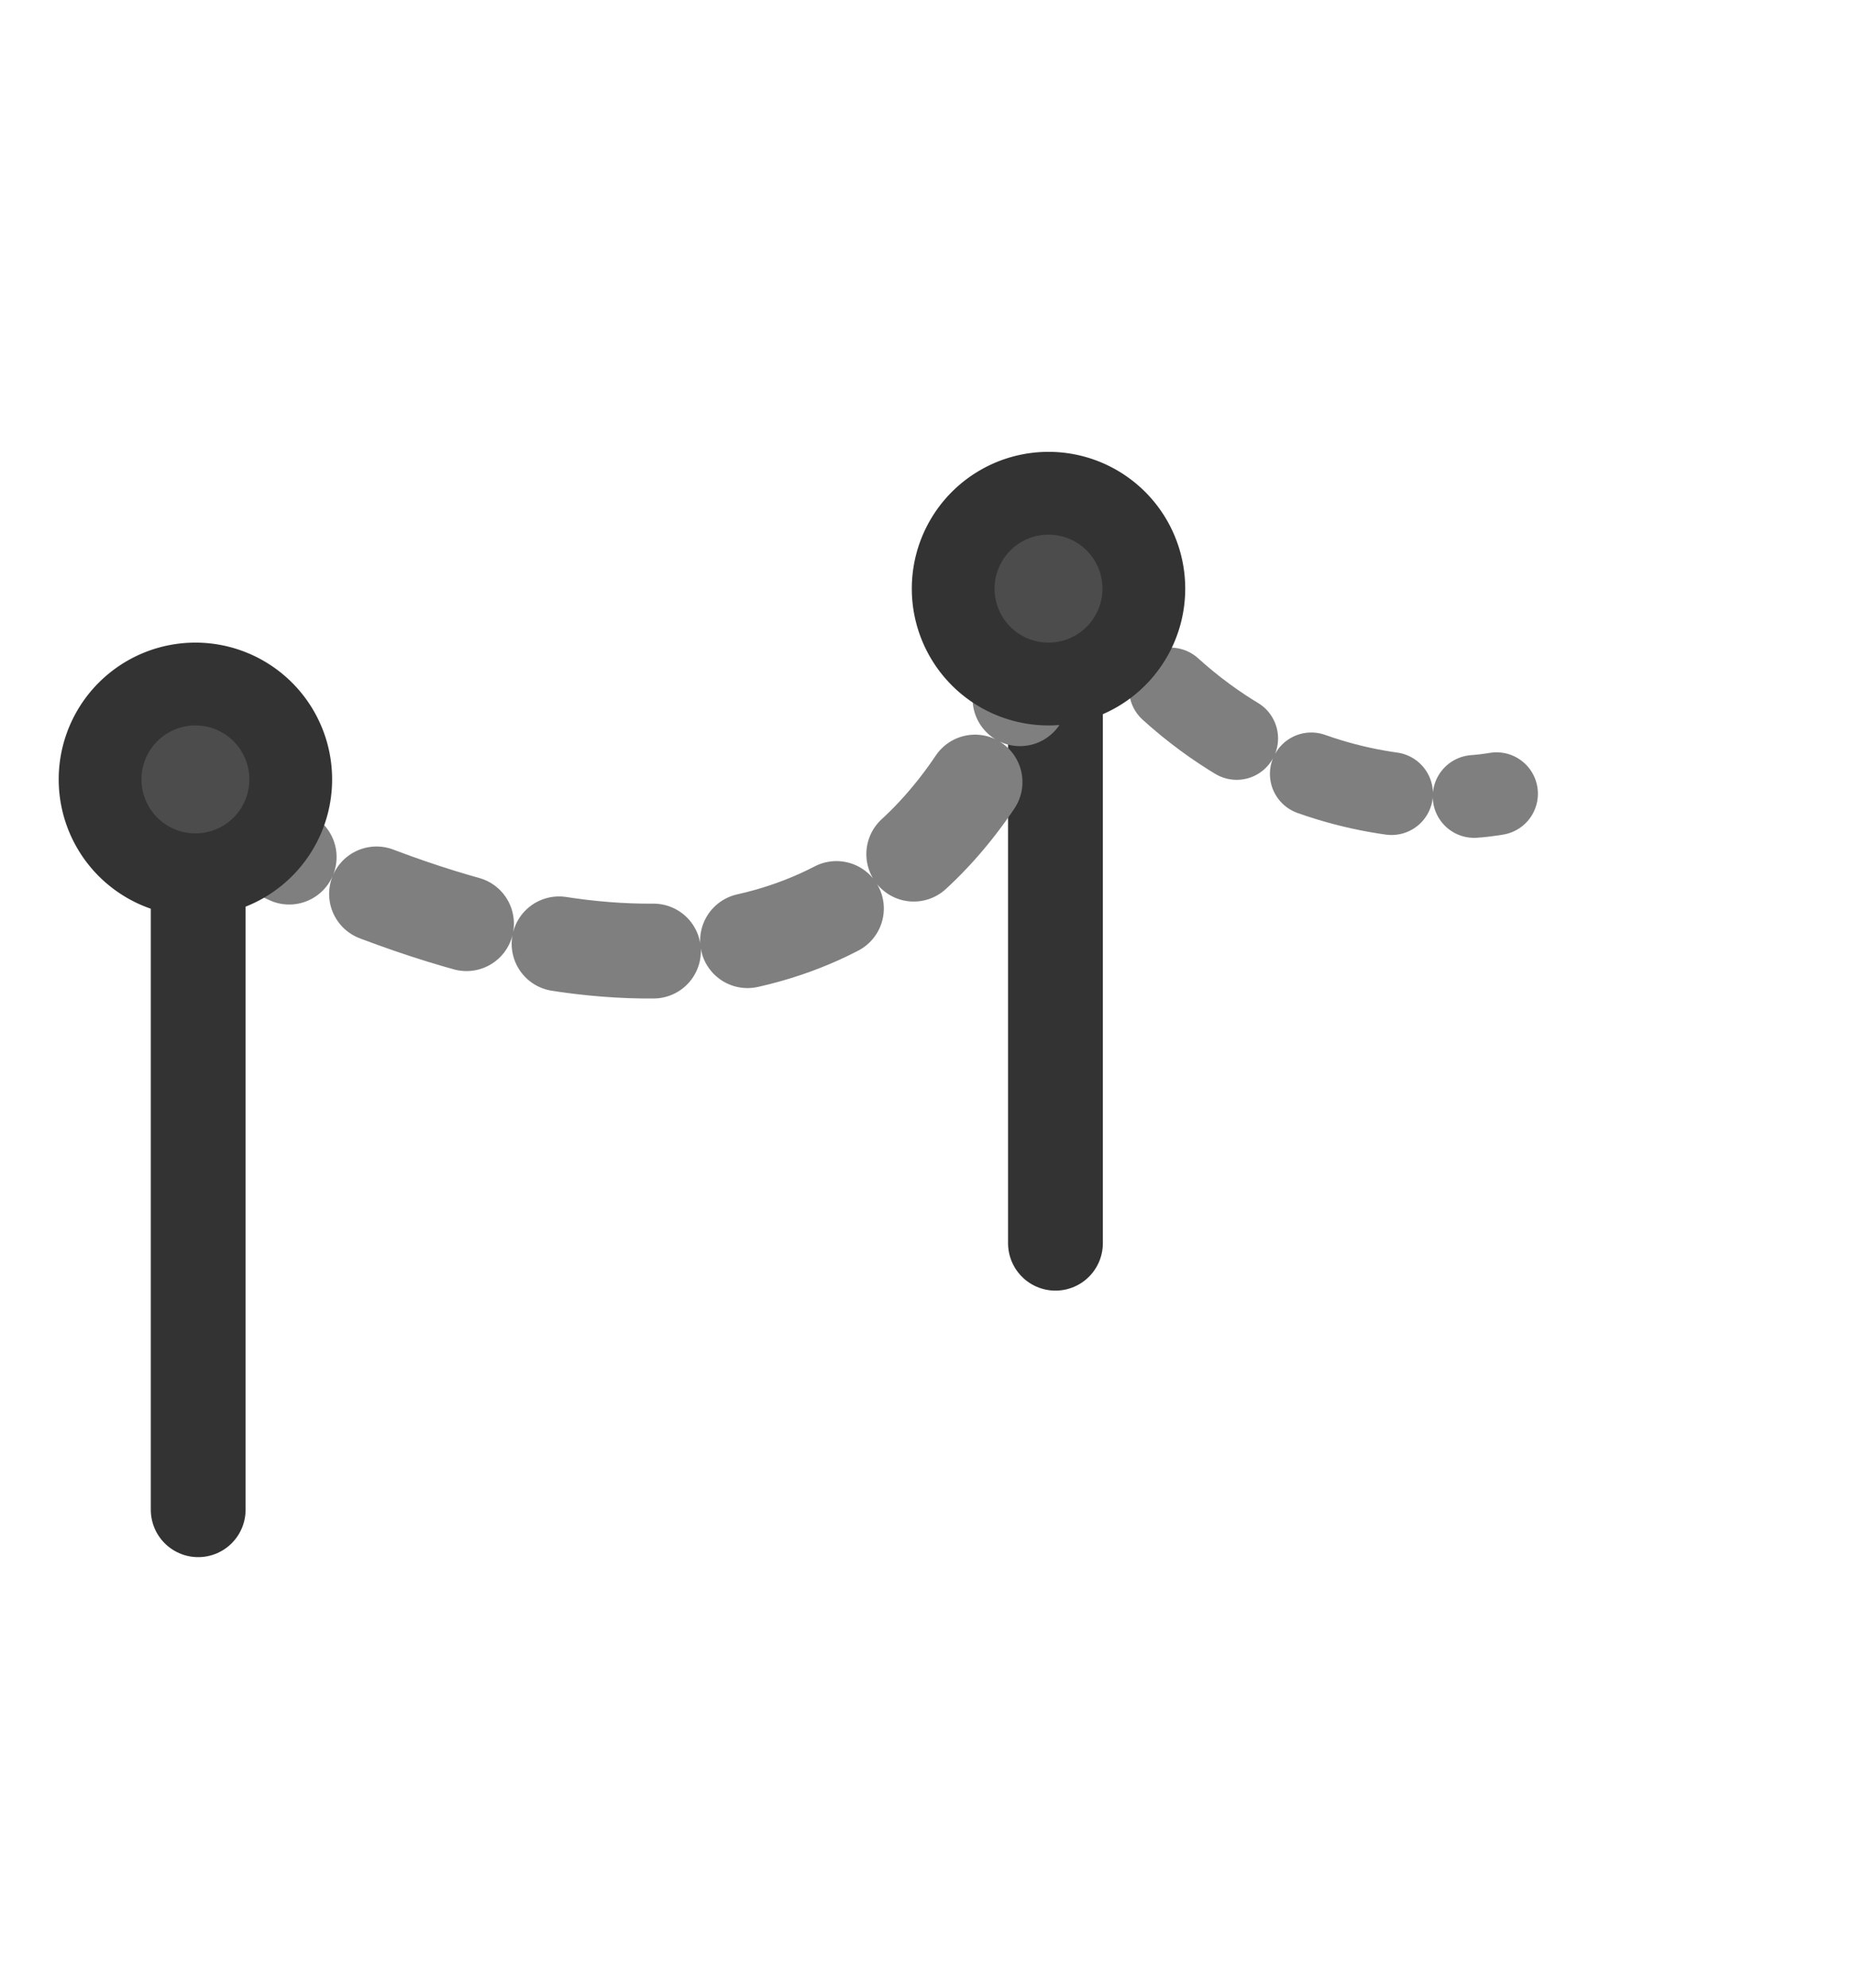
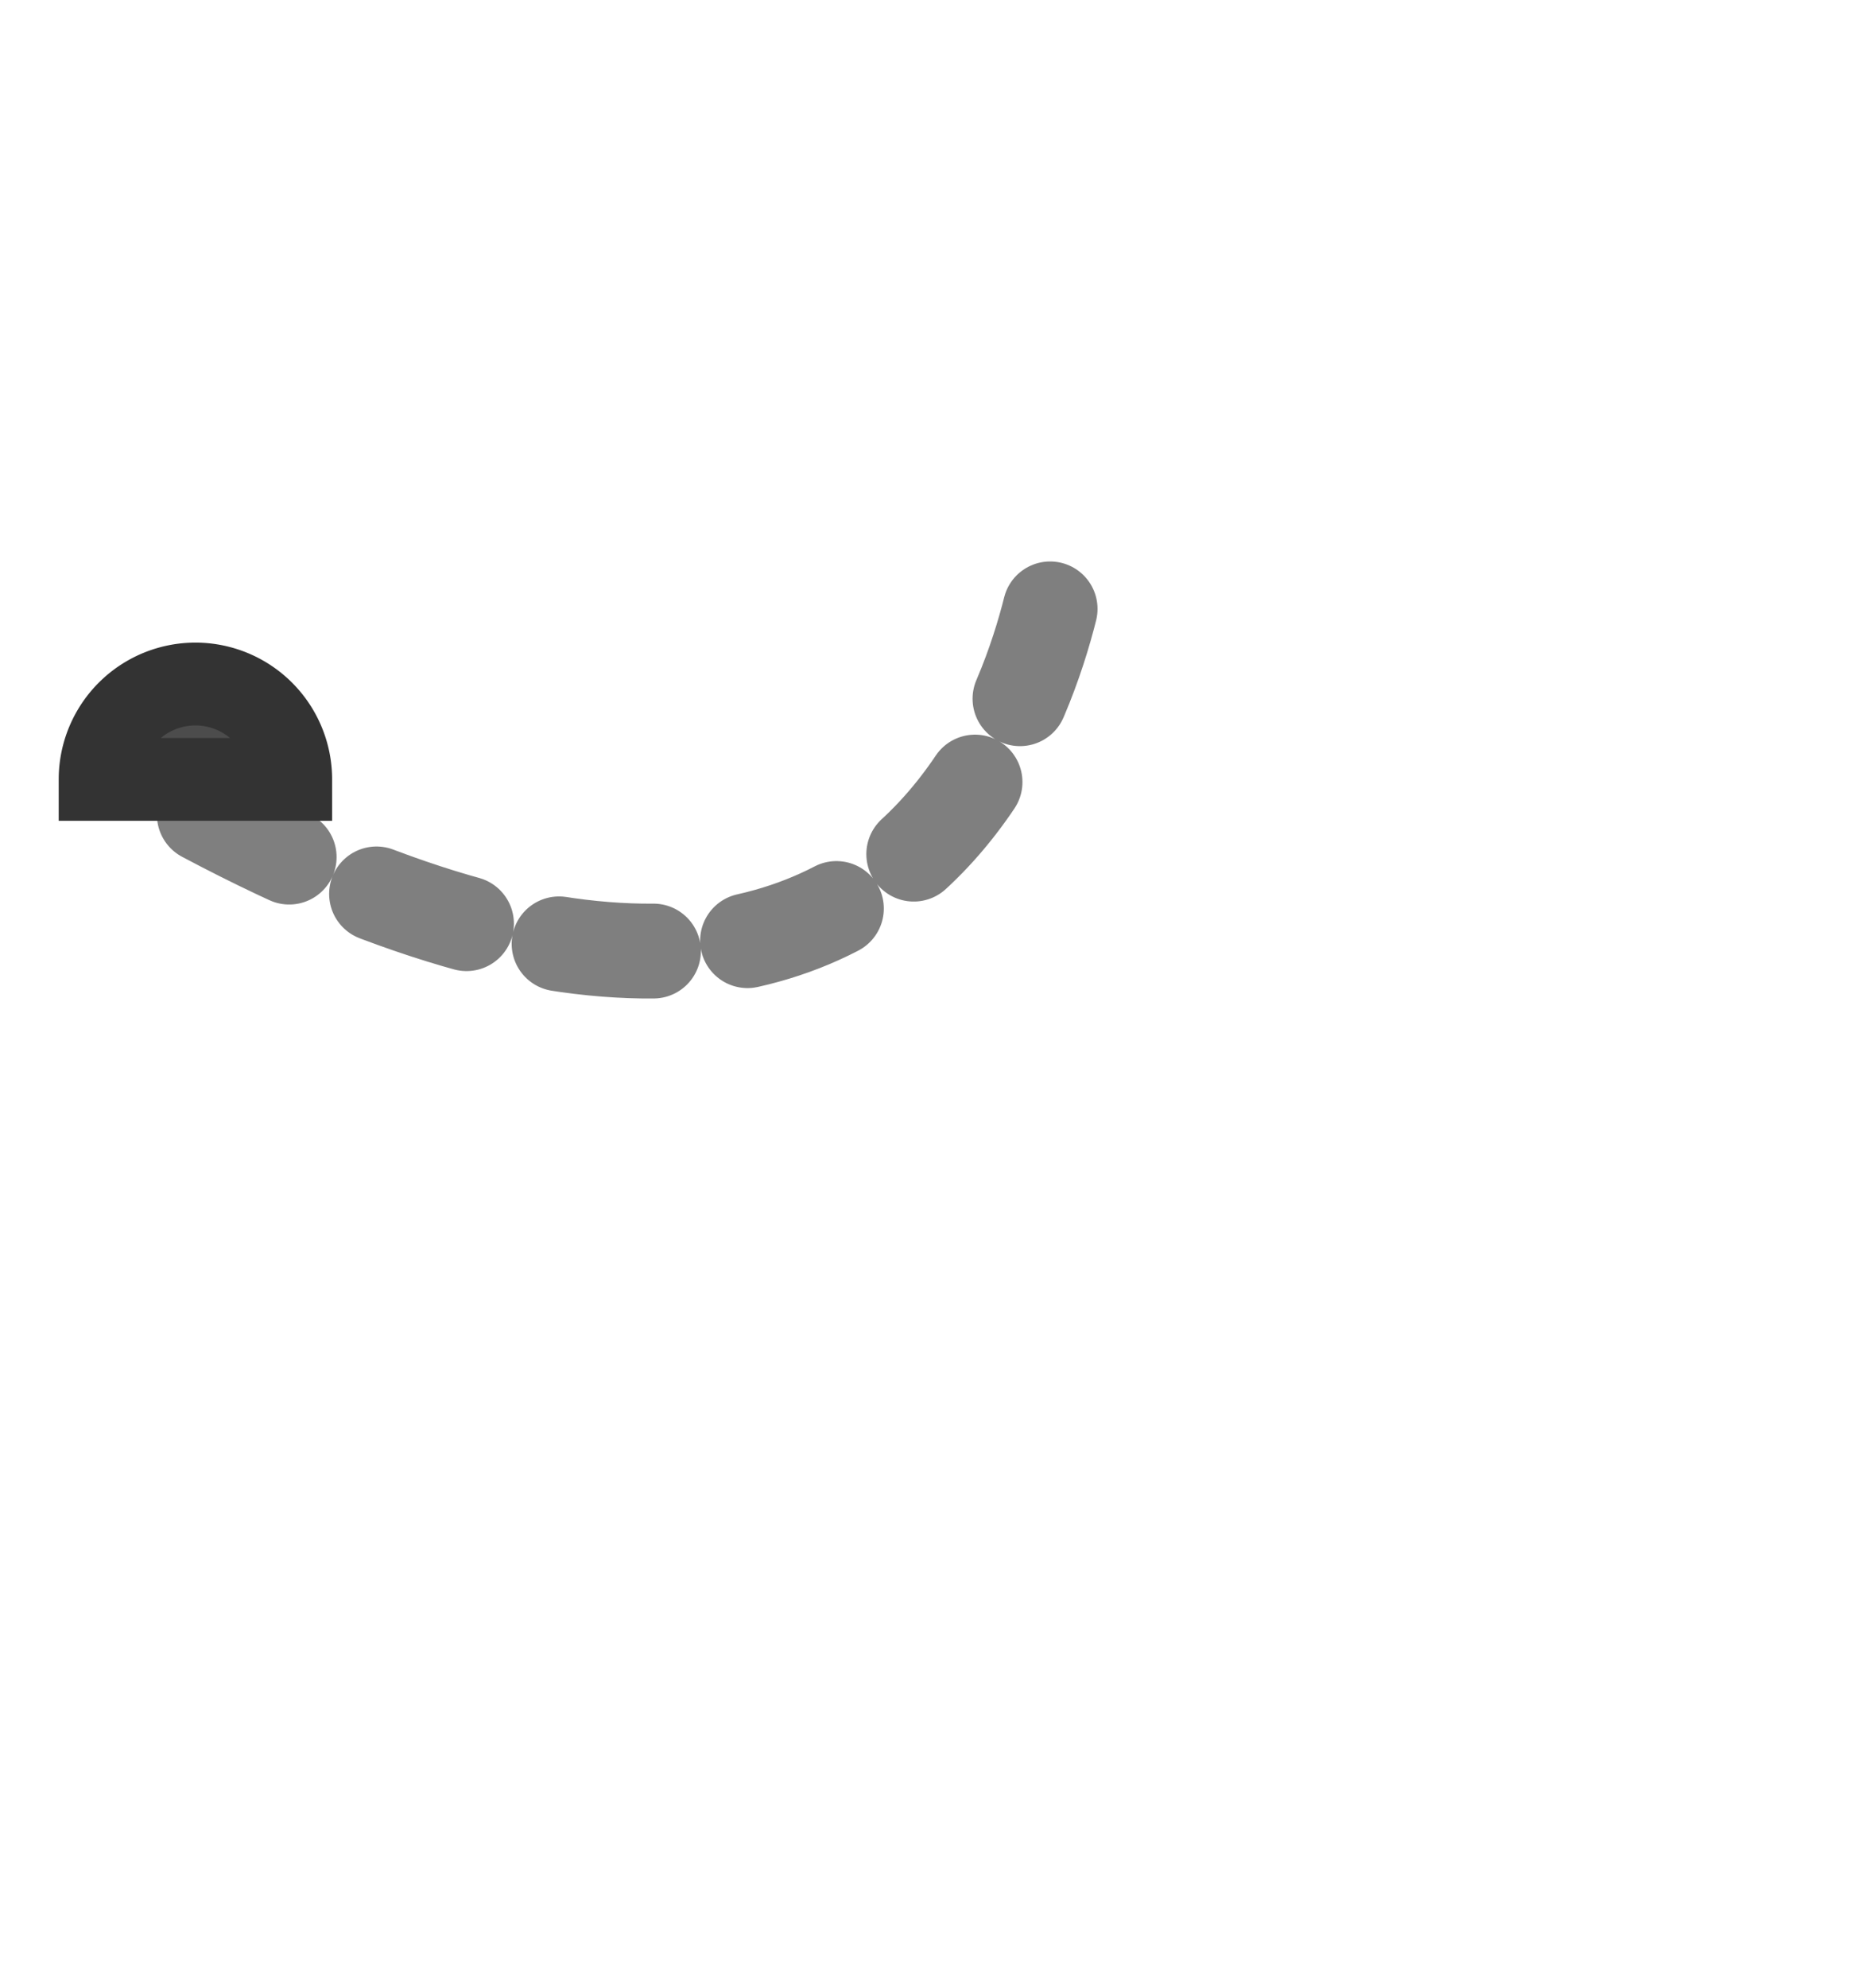
<svg xmlns="http://www.w3.org/2000/svg" width="70" height="75">
  <g>
    <title>Layer 1</title>
-     <path fill="none" fill-rule="evenodd" stroke="#333333" stroke-width="3.579" stroke-linejoin="round" stroke-linecap="round" fill-opacity="0.75" id="path835" d="m7.483,56.965l0,-27.653" />
-     <path fill="none" fill-rule="evenodd" stroke="#333333" stroke-width="3.579" stroke-linejoin="round" stroke-linecap="round" fill-opacity="0.75" id="path836" d="m39.85,46.909l0,-26.71" />
-     <path fill="none" fill-rule="evenodd" stroke="#7f7f7f" stroke-width="3.125" stroke-linejoin="round" stroke-linecap="round" fill-opacity="0.75" stroke-dasharray="3.125,3.125" stroke-dashoffset="0" id="path841" d="m40.308,21.132c6.298,10.797 16.195,8.817 16.195,8.817" />
    <path fill="none" fill-rule="evenodd" stroke="#7f7f7f" stroke-width="3.579" stroke-linejoin="round" stroke-linecap="round" fill-opacity="0.75" stroke-dasharray="3.579,3.579" stroke-dashoffset="0" id="path837" d="m7.714,30.748c30.167,16.026 32.45,-10.55 32.45,-10.55" />
-     <path fill="#4c4c4c" fill-rule="evenodd" stroke="#333333" stroke-width="3.125" id="path844" d="m10.977,29.409a3.599,3.599 0 1 0-7.198,0a3.599,3.599 0 1 07.198,0z" />
-     <path fill="#4c4c4c" fill-rule="evenodd" stroke="#333333" stroke-width="3.125" id="path845" d="m43.187,22.211a3.599,3.599 0 1 0-7.198,0a3.599,3.599 0 1 07.198,0z" />
+     <path fill="#4c4c4c" fill-rule="evenodd" stroke="#333333" stroke-width="3.125" id="path844" d="m10.977,29.409a3.599,3.599 0 1 0-7.198,0z" />
  </g>
</svg>